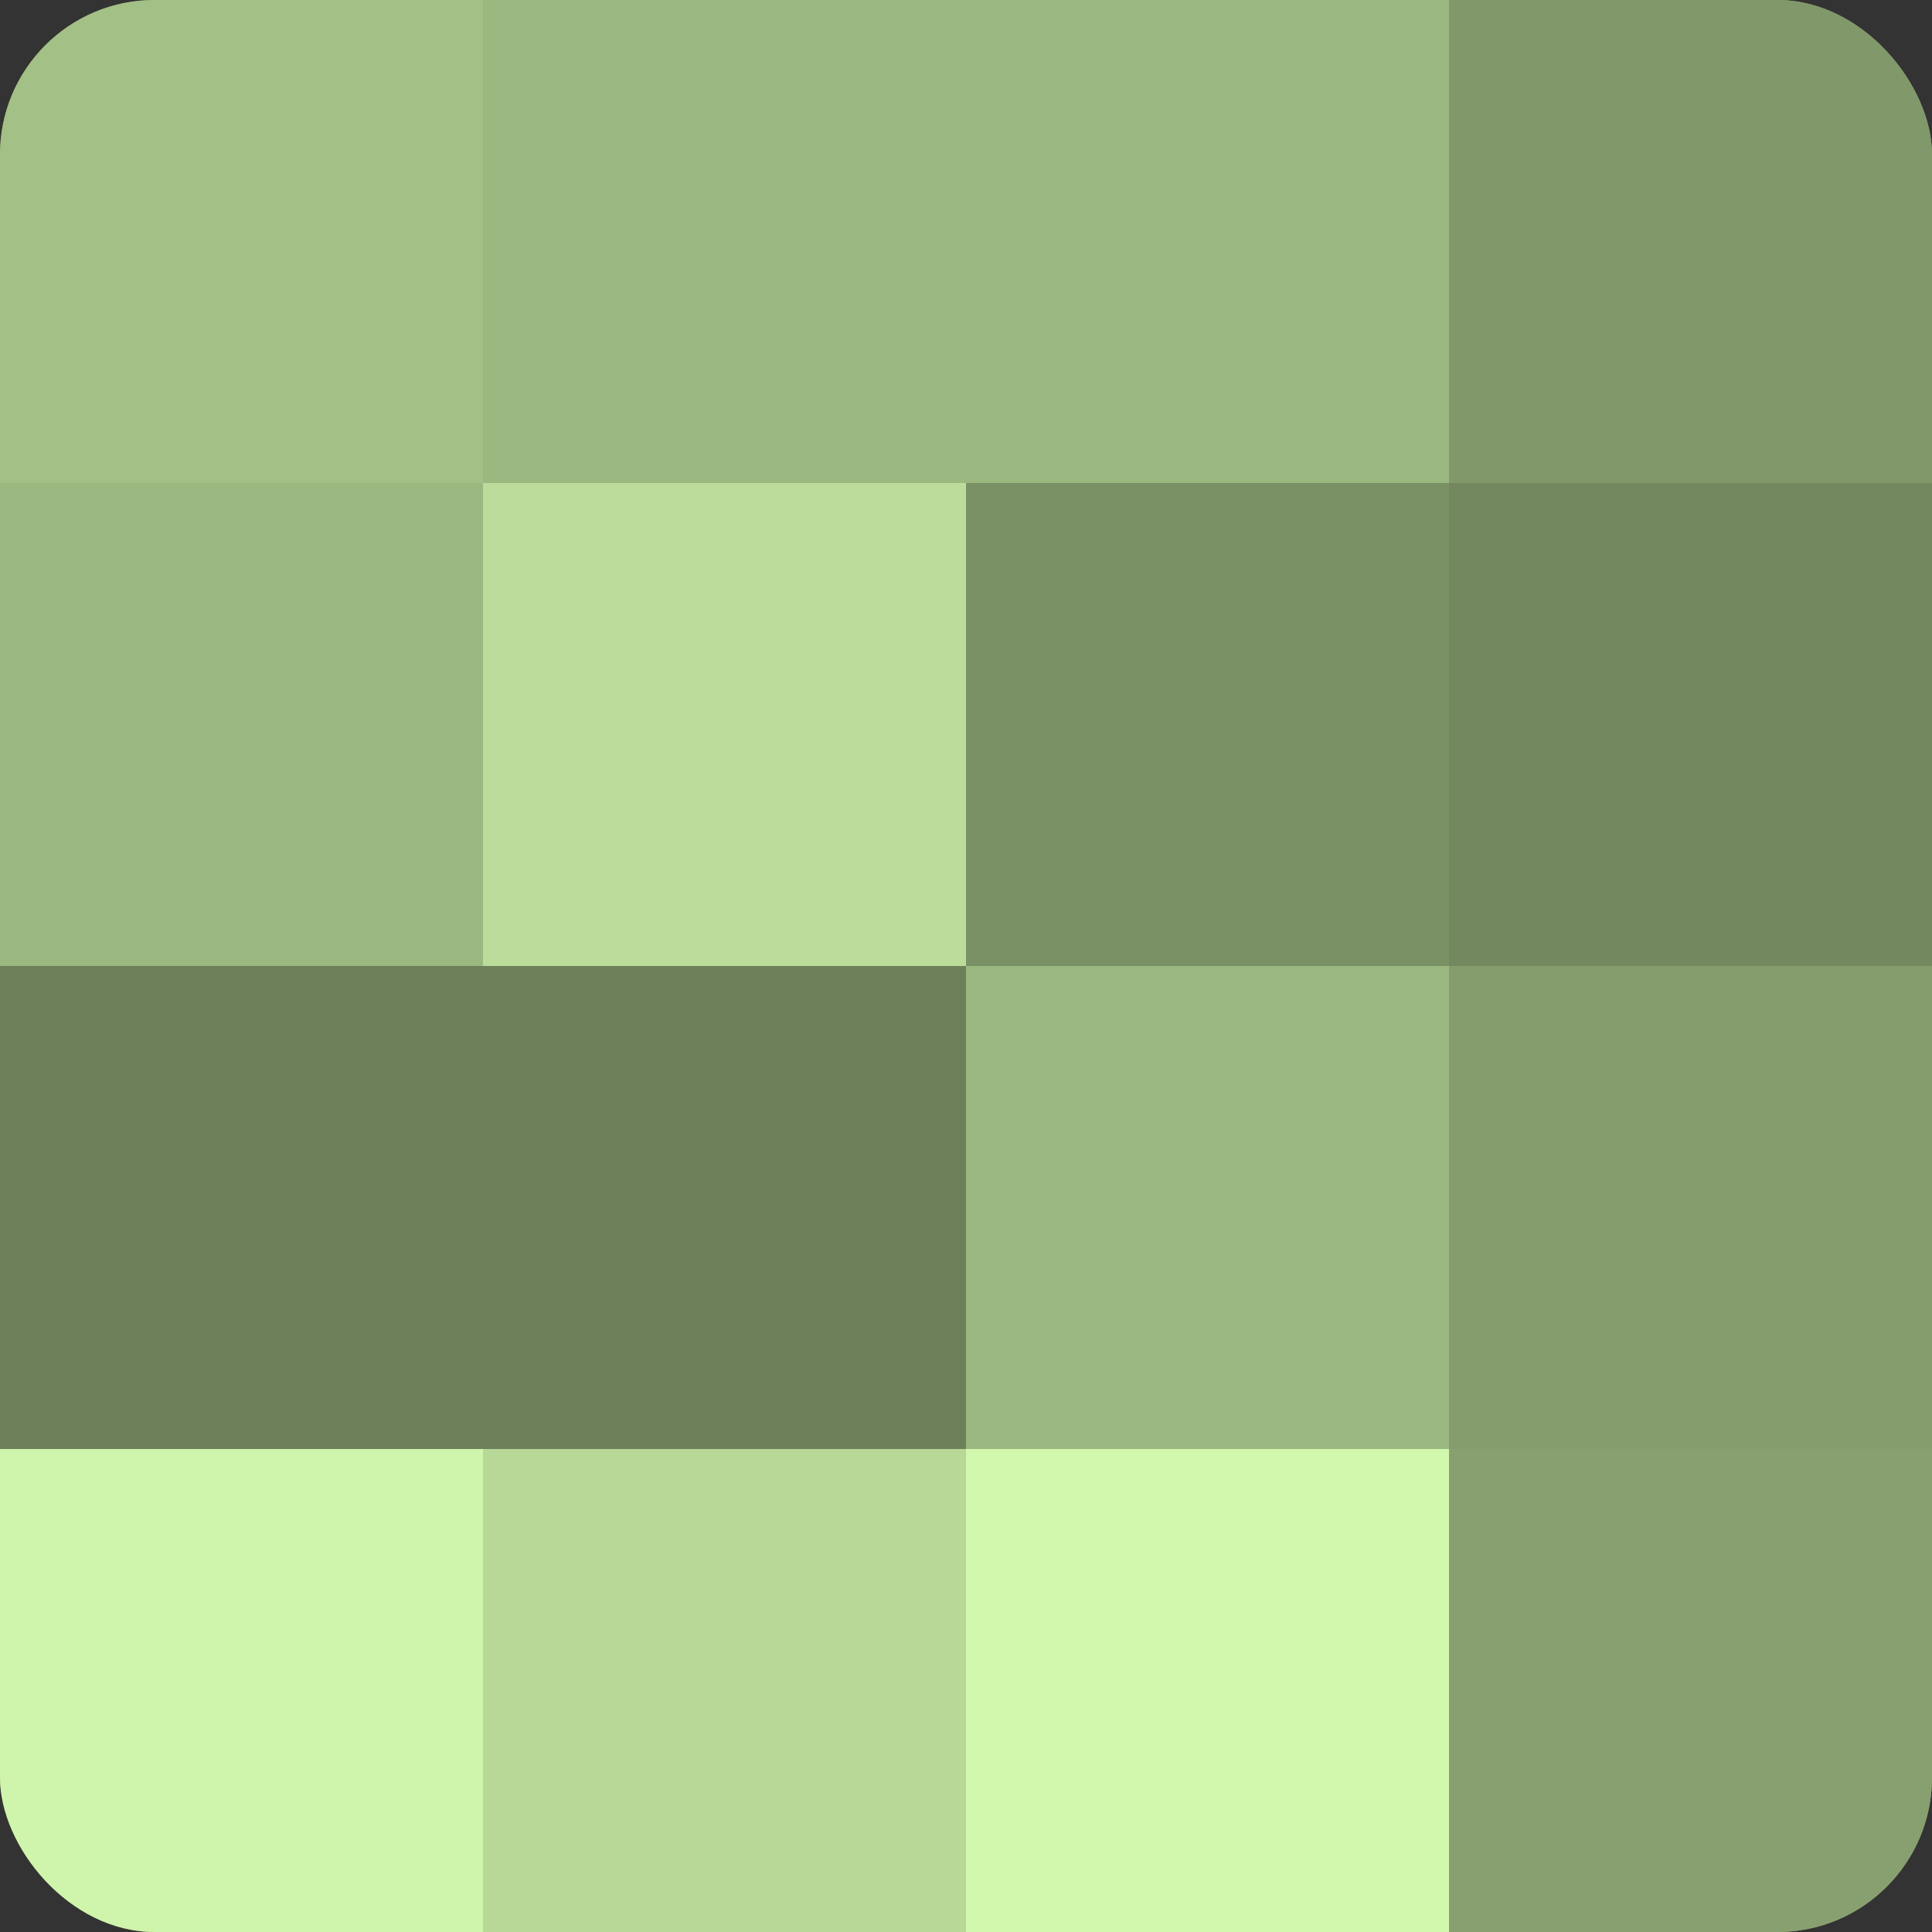
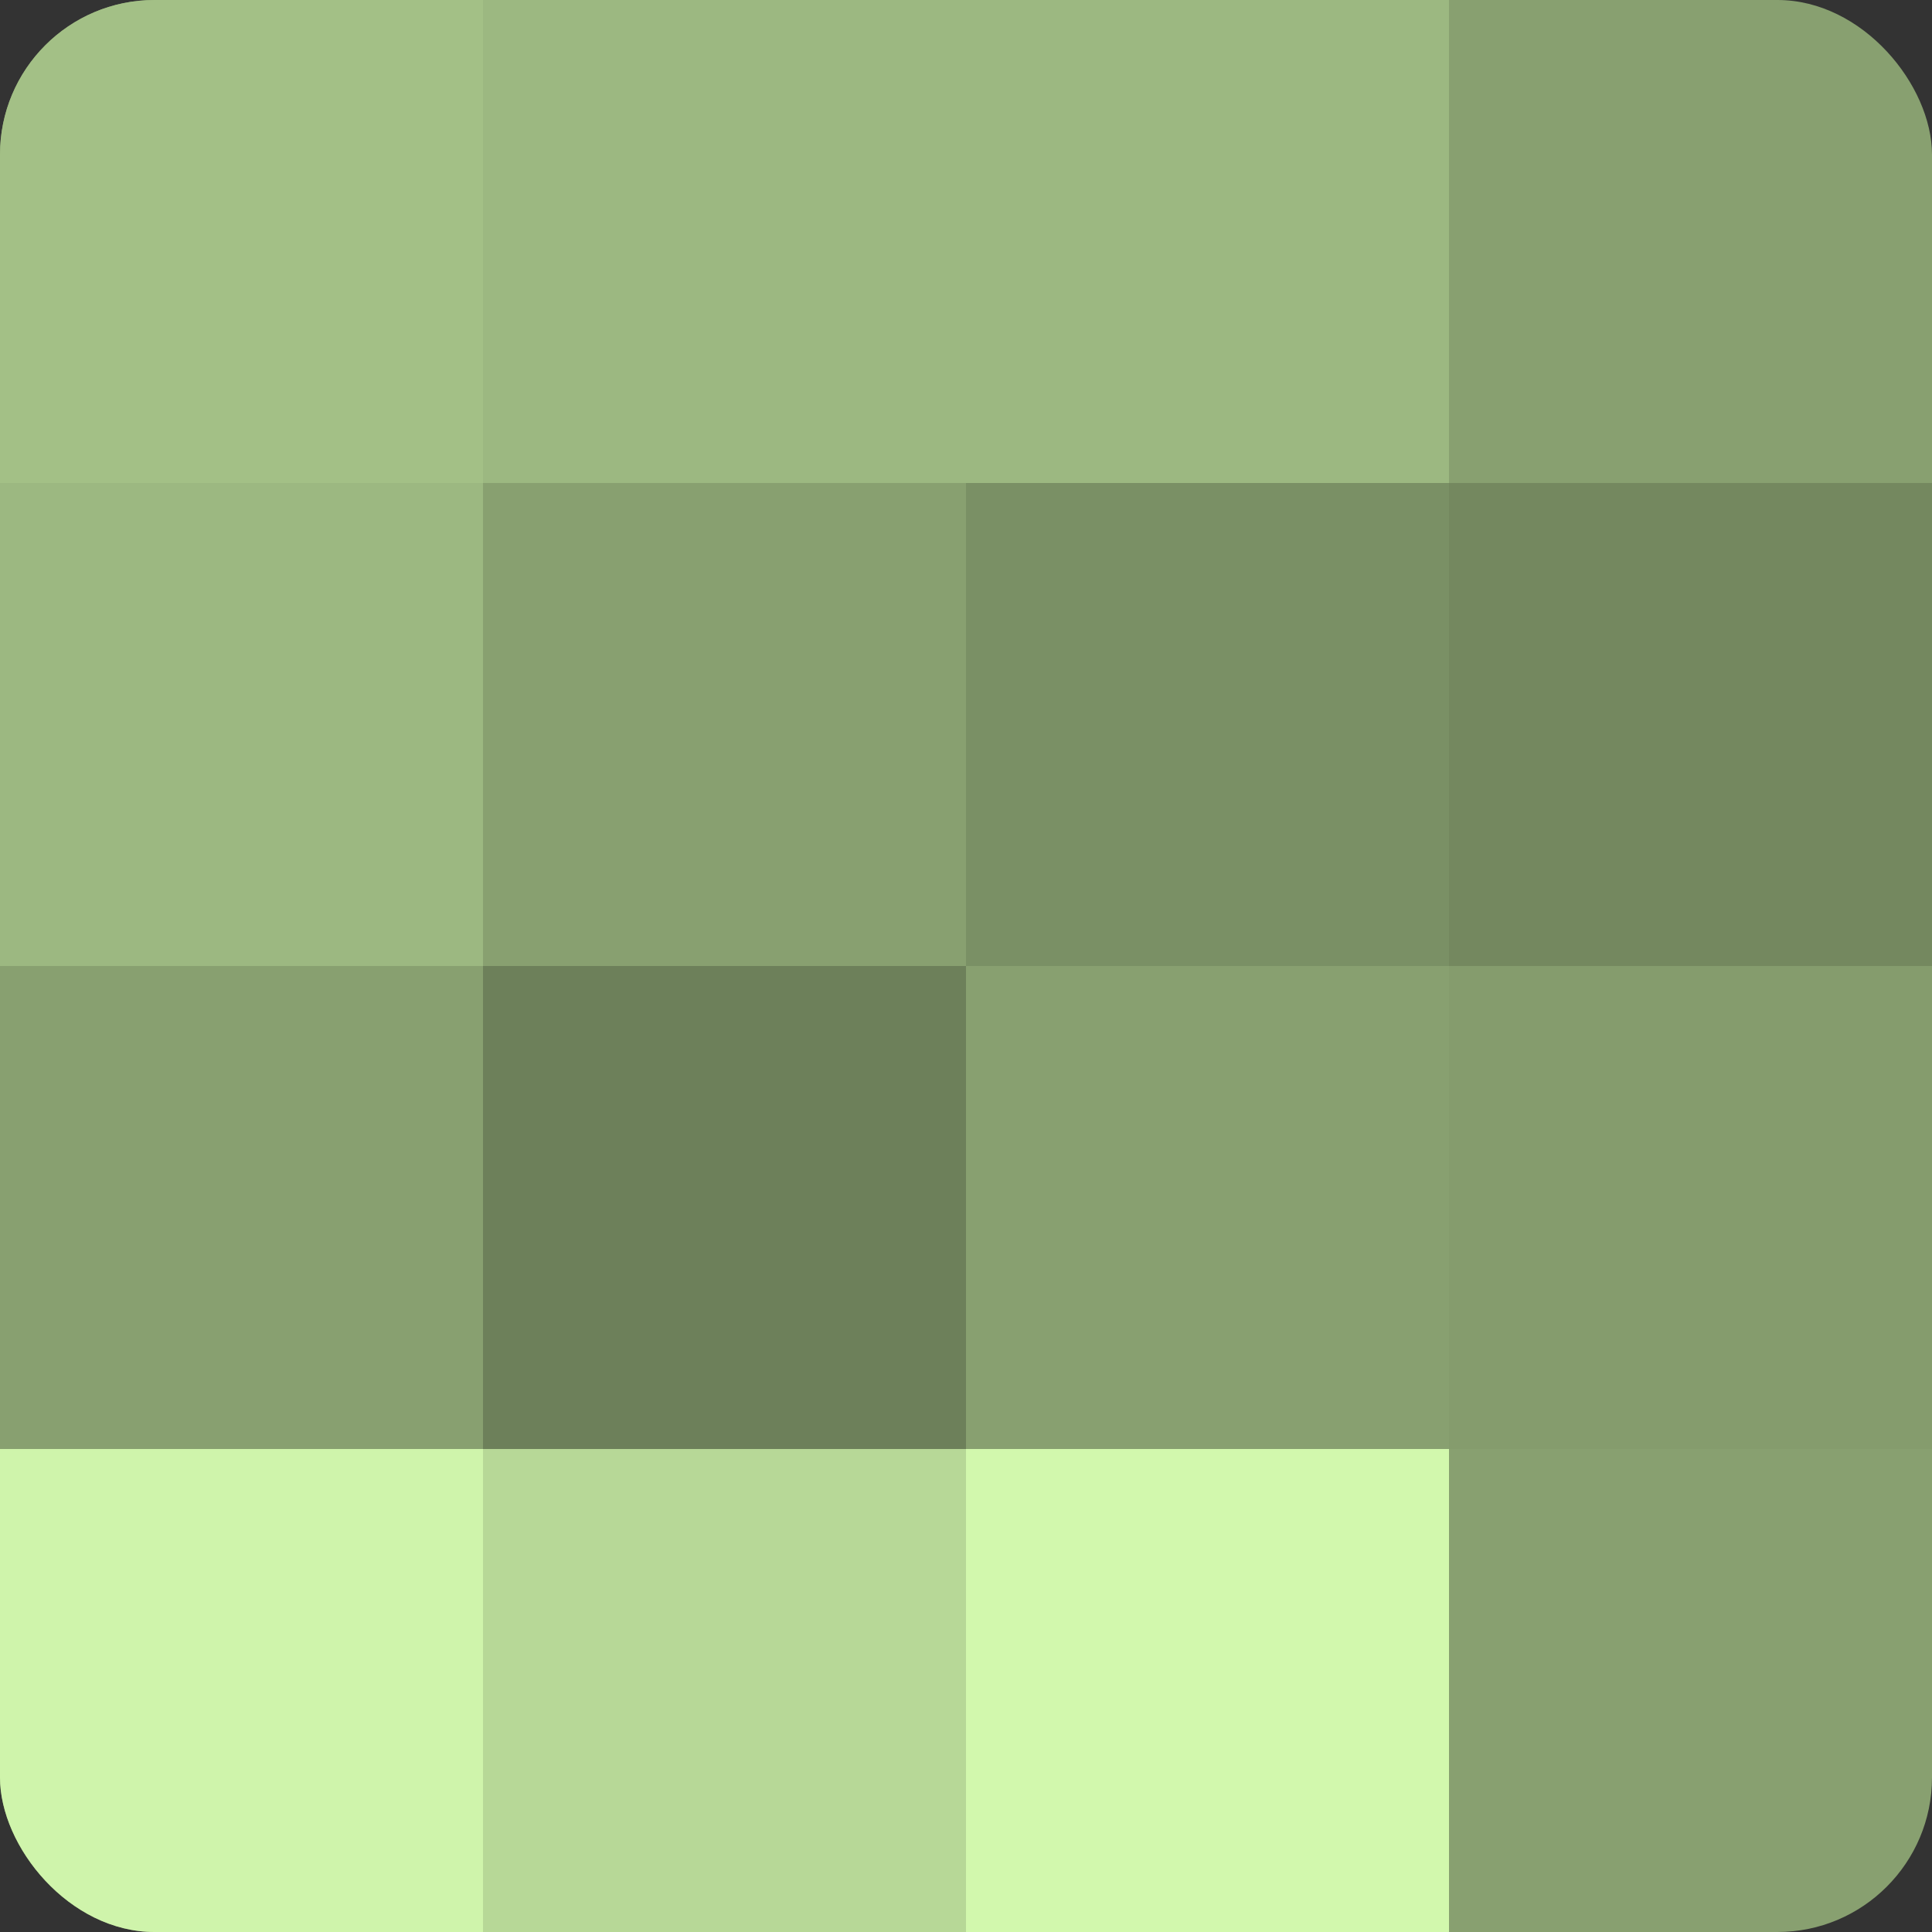
<svg xmlns="http://www.w3.org/2000/svg" width="60" height="60" viewBox="0 0 100 100" preserveAspectRatio="xMidYMid meet">
  <rect x="0" y="0" width="100" height="100" fill="#333333" stroke="none" />
  <defs>
    <clipPath id="c" width="100" height="100">
      <rect width="100" height="100" rx="8" ry="8" />
    </clipPath>
  </defs>
  <g clip-path="url(#c)">
    <rect width="100" height="100" fill="#88a070" />
    <rect width="25" height="25" fill="#a3c086" />
    <rect y="25" width="25" height="25" fill="#9cb881" />
-     <rect y="50" width="25" height="25" fill="#6d805a" />
    <rect y="75" width="25" height="25" fill="#cff4ab" />
    <rect x="25" width="25" height="25" fill="#9cb881" />
-     <rect x="25" y="25" width="25" height="25" fill="#bbdc9a" />
    <rect x="25" y="50" width="25" height="25" fill="#6d805a" />
    <rect x="25" y="75" width="25" height="25" fill="#b7d897" />
    <rect x="50" width="25" height="25" fill="#9cb881" />
    <rect x="50" y="25" width="25" height="25" fill="#7a9065" />
-     <rect x="50" y="50" width="25" height="25" fill="#9cb881" />
    <rect x="50" y="75" width="25" height="25" fill="#d2f8ad" />
-     <rect x="75" width="25" height="25" fill="#81986a" />
    <rect x="75" y="25" width="25" height="25" fill="#74885f" />
    <rect x="75" y="50" width="25" height="25" fill="#859c6d" />
-     <rect x="75" y="75" width="25" height="25" fill="#88a070" />
  </g>
</svg>